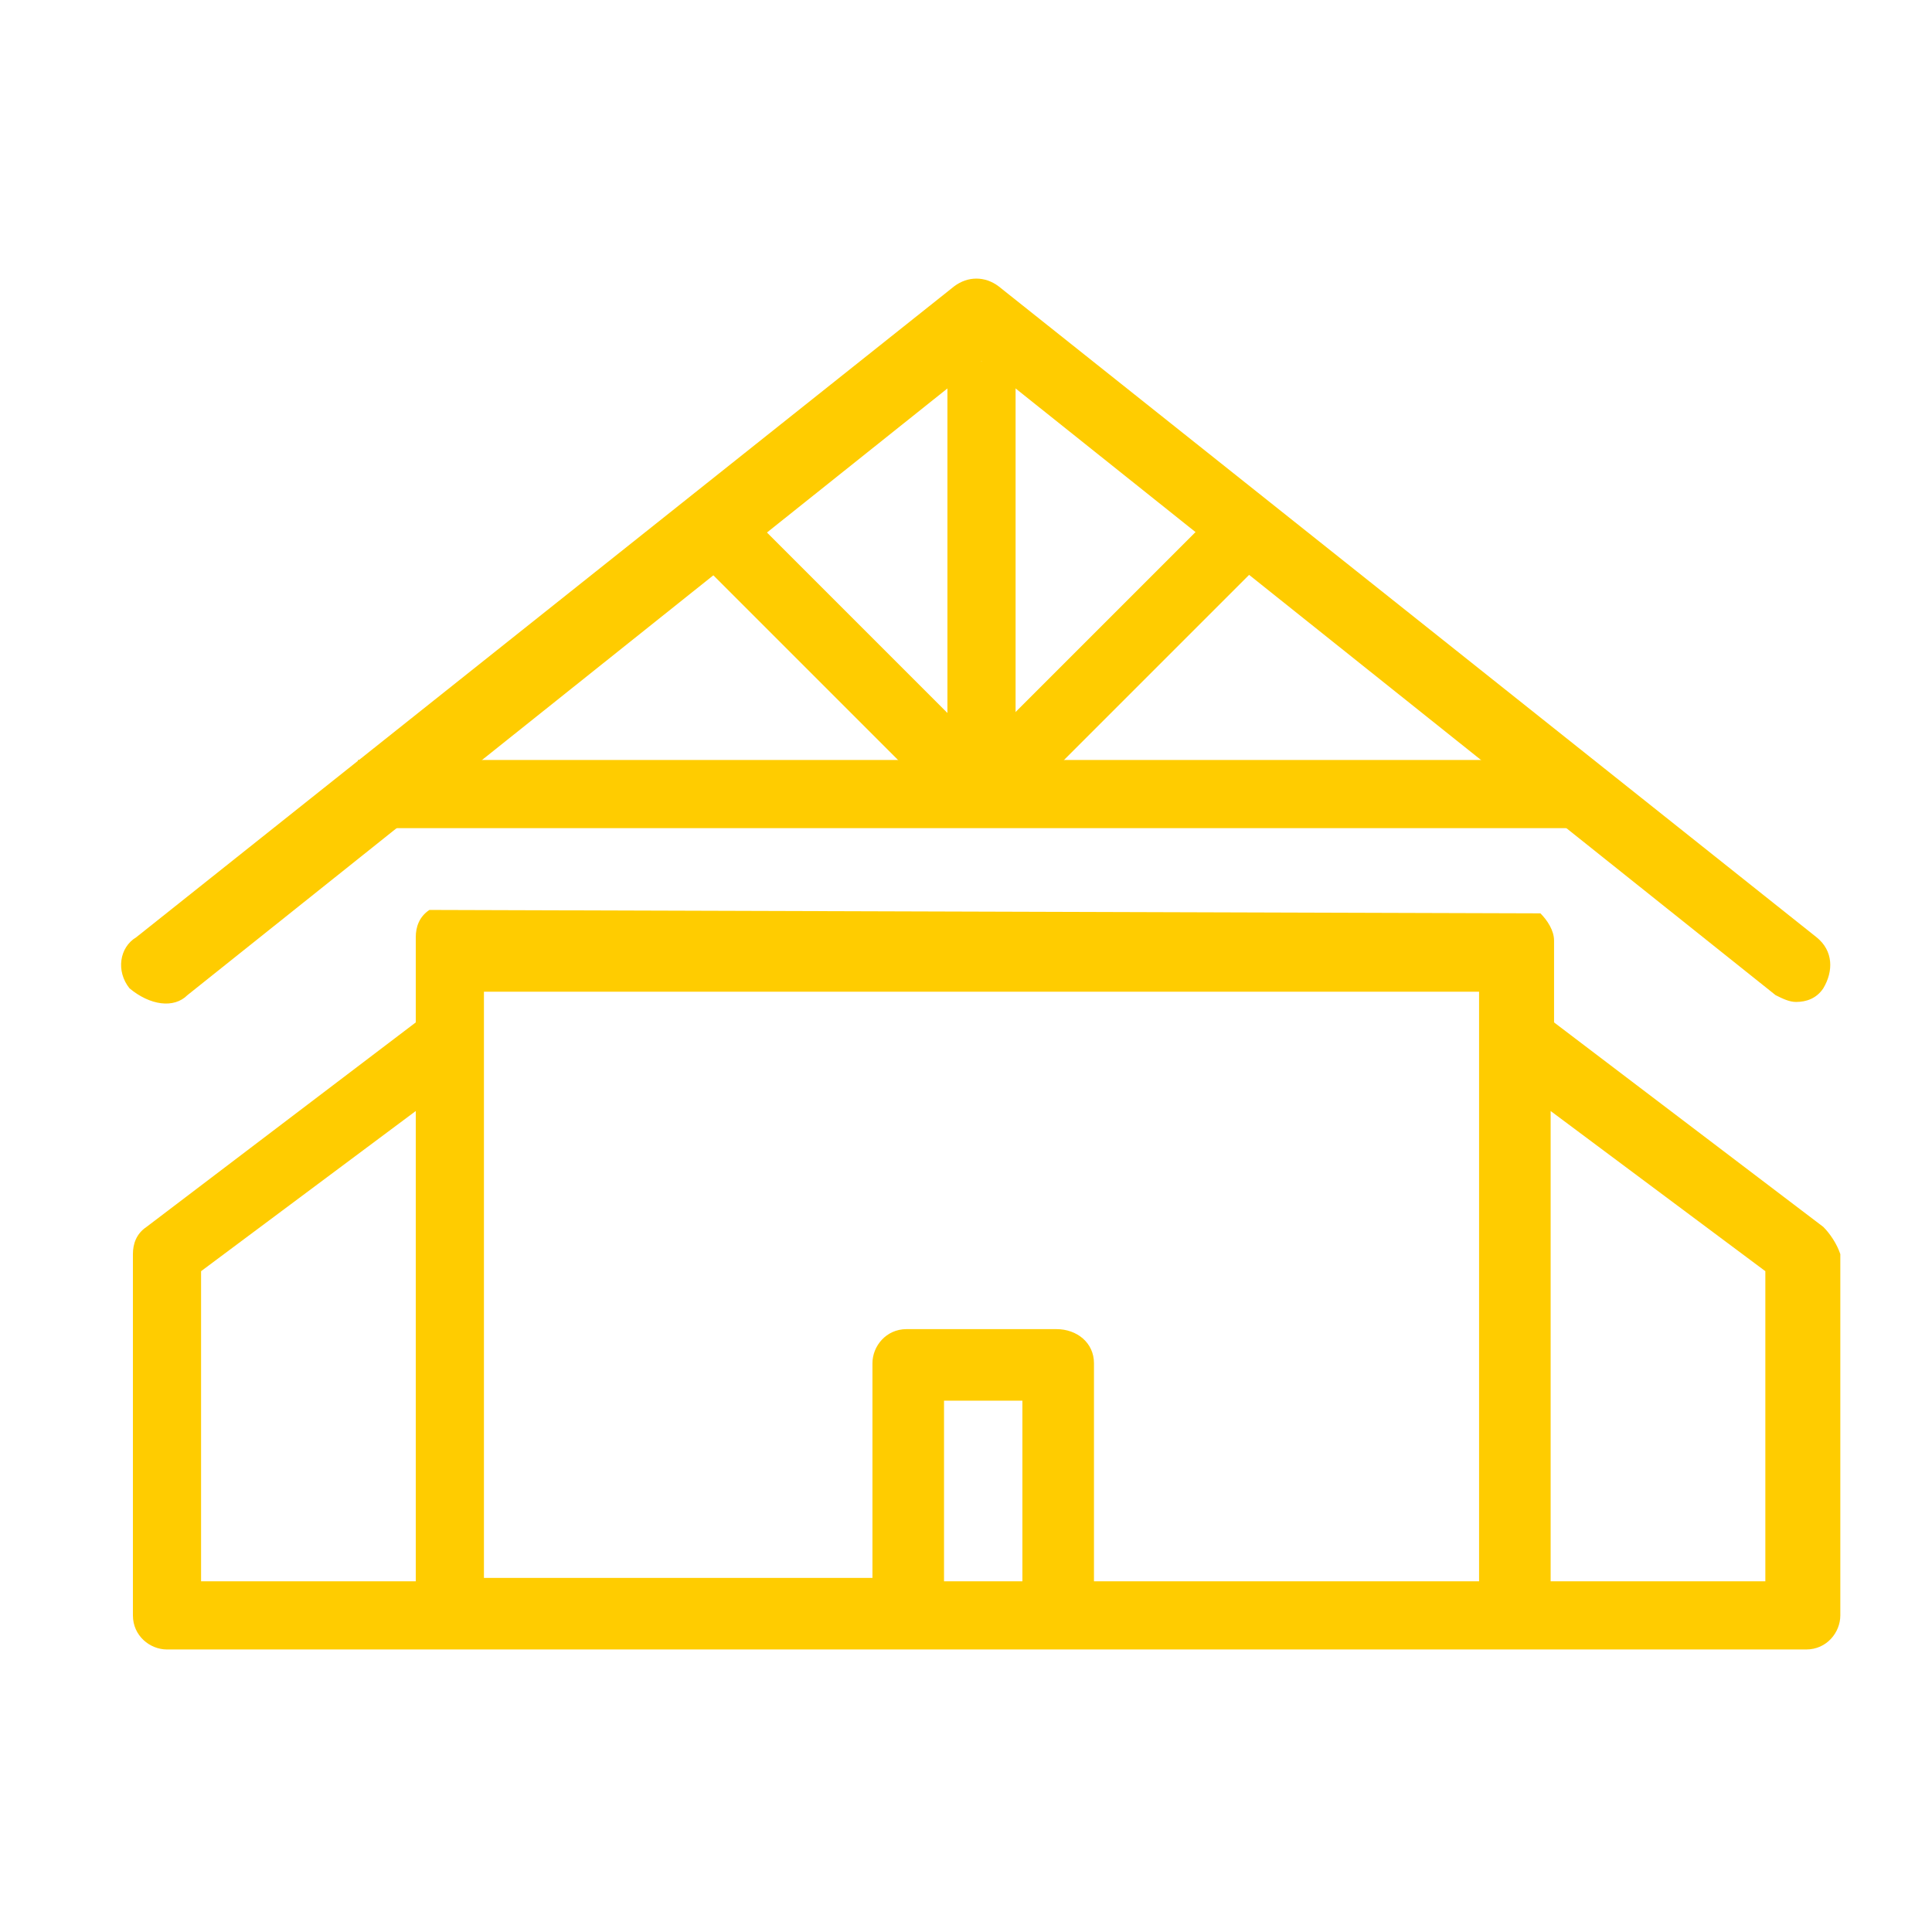
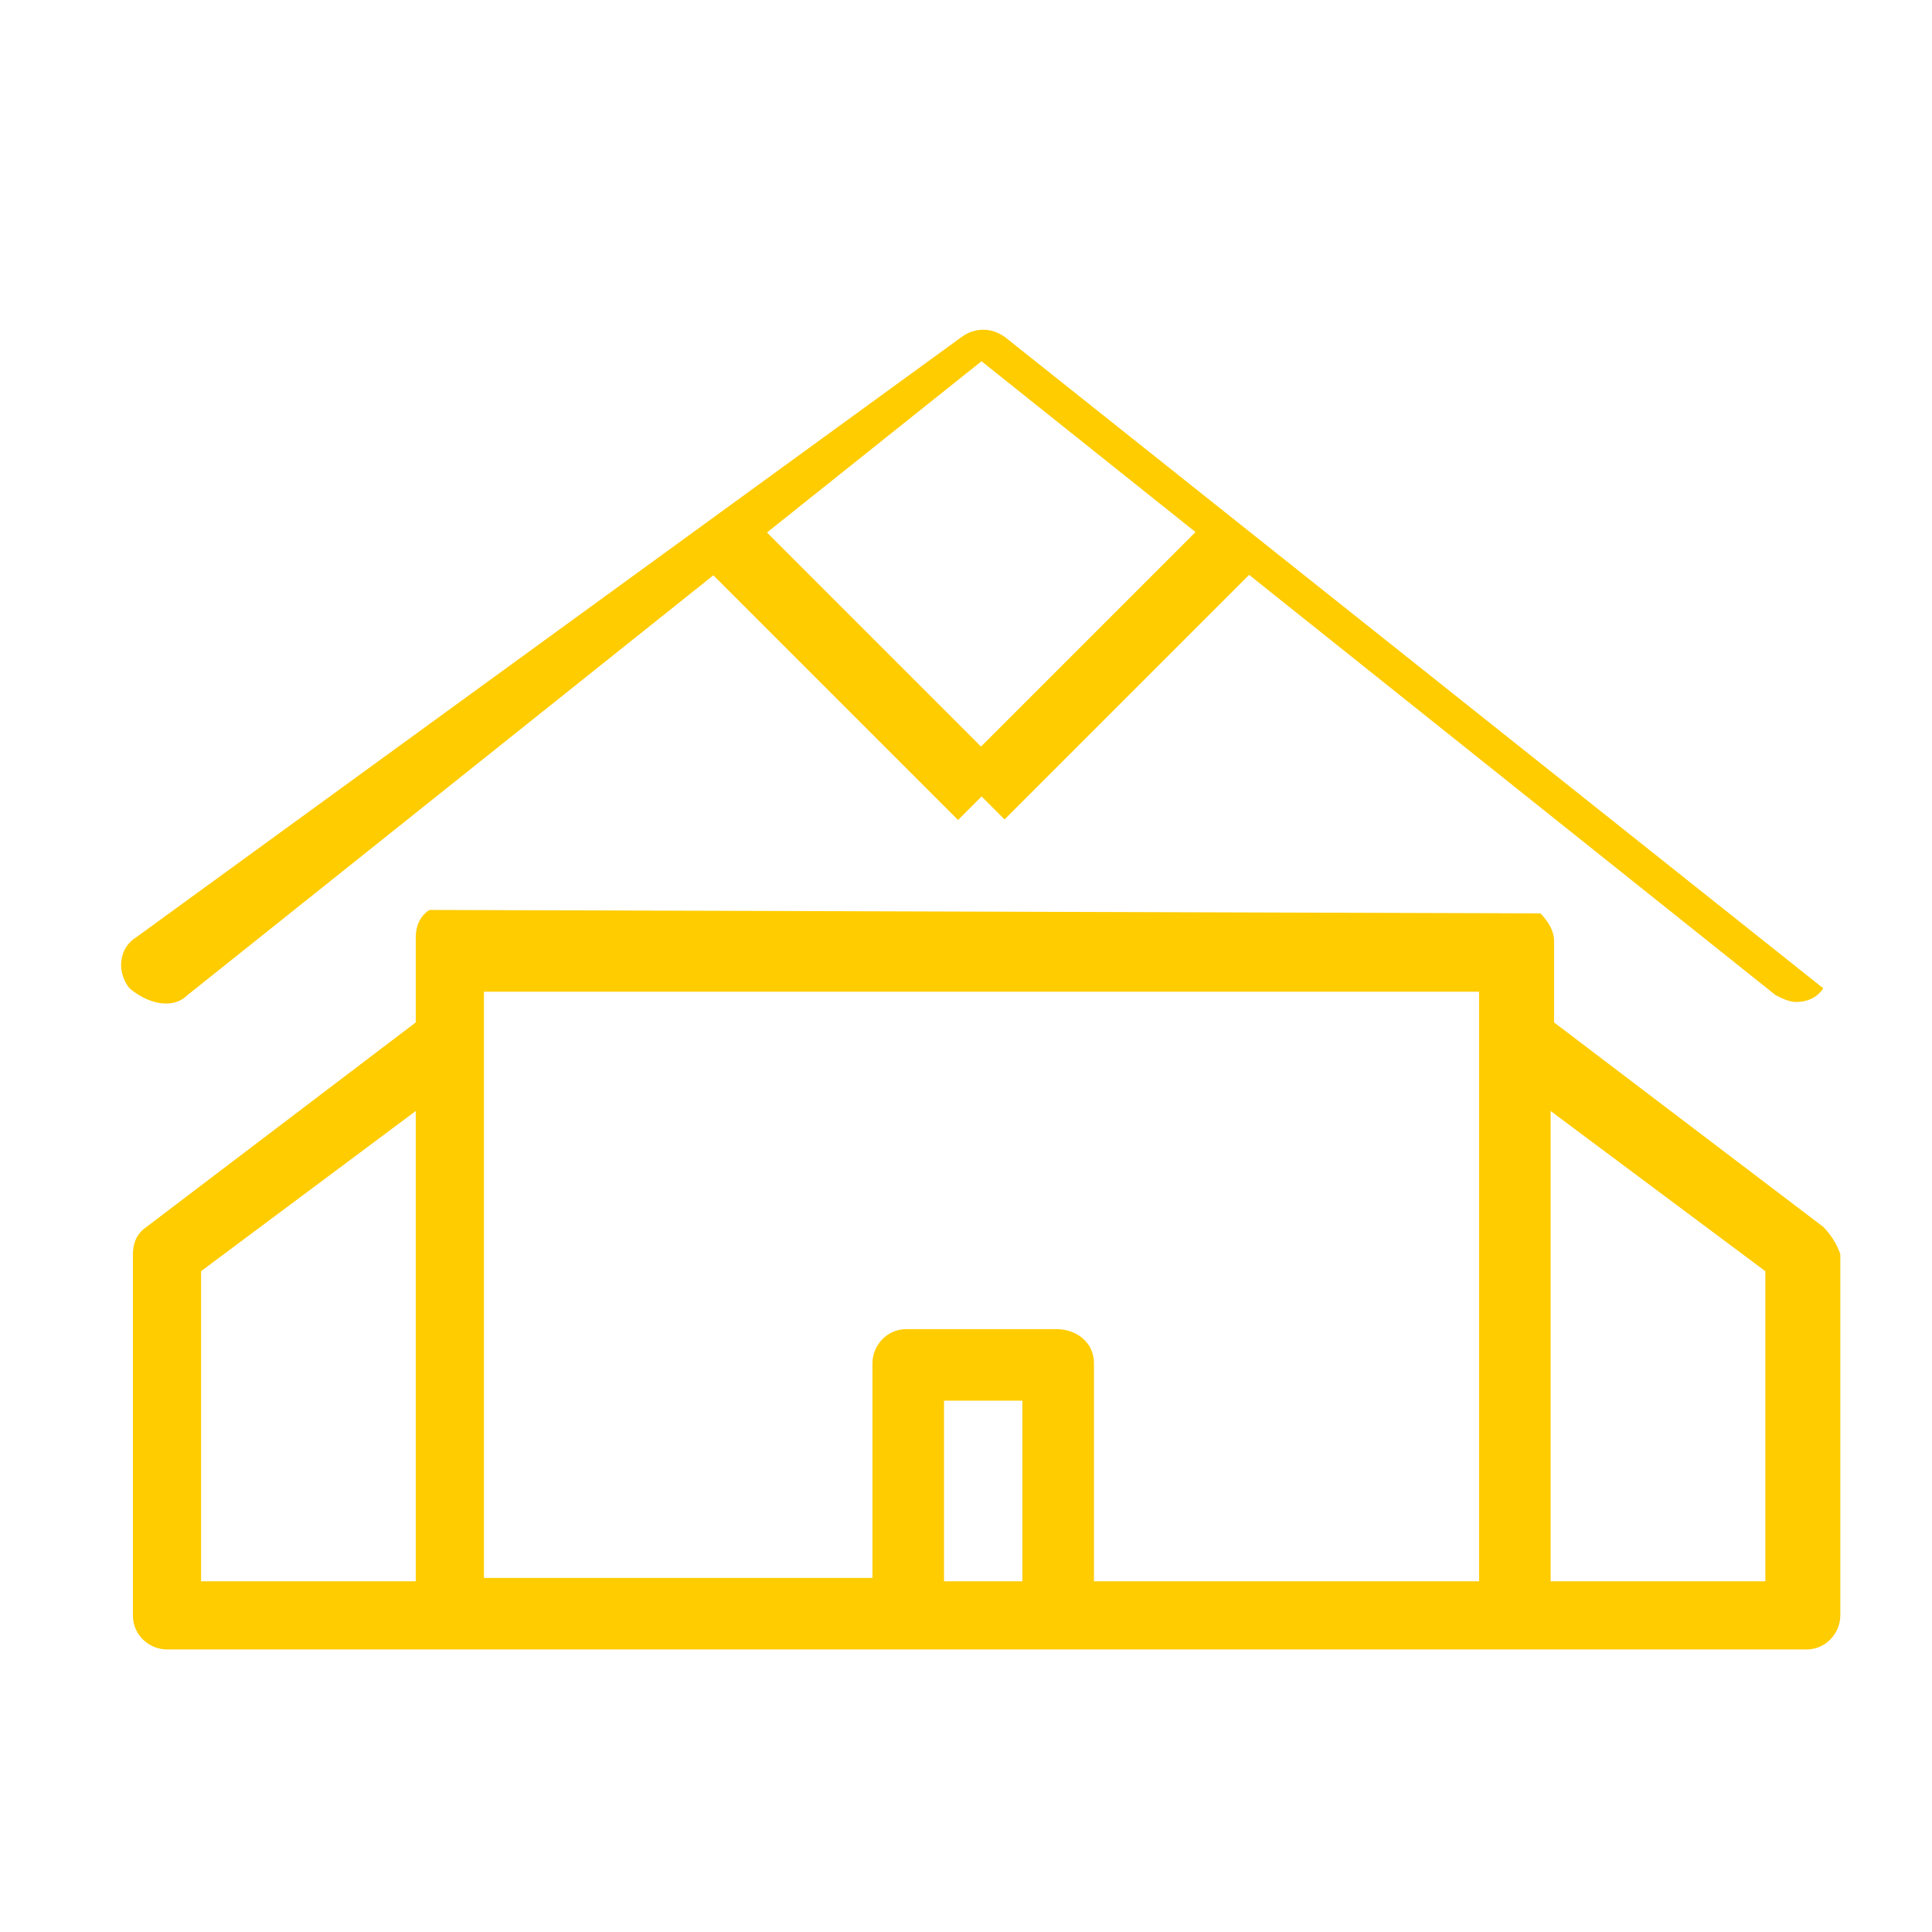
<svg xmlns="http://www.w3.org/2000/svg" version="1.1" id="Layer_1" x="0px" y="0px" width="56.69px" height="56.69px" viewBox="0 0 56.69 56.69" enable-background="new 0 0 56.69 56.69" xml:space="preserve">
  <style type="text/css">
	.st0{fill-rule:evenodd;clip-rule:evenodd;fill:#ffcc00;}
</style>
  <g>
    <g>
      <g>
        <path class="st0" d="M53.5,36l-7.9-6v-2.4c0-0.3-0.2-0.6-0.4-0.8l-32.6-0.1c-0.3,0.2-0.4,0.5-0.4,0.8V30l-7.9,6     c-0.3,0.2-0.4,0.5-0.4,0.8v10.6c0,0.6,0.5,1,1,1h8.4h8.4h14.5h8.4H53c0.6,0,1-0.5,1-1V36.8C53.9,36.5,53.7,36.2,53.5,36L53.5,36z      M30,46.4h-2.3v-5.3H30V46.4L30,46.4z M32.1,46.4V40c0-0.6-0.5-1-1.1-1h-4.4c-0.6,0-1,0.5-1,1v6.3h-5.1h-6.3V29.1h29.2v17.3h-6.3     H32.1z M5.9,37.3l6.3-4.7v13.8H5.9V37.3z M51.8,46.4h-6.3V32.6l6.3,4.7V46.4z" />
      </g>
      <g>
-         <path class="st0" d="M5.5,29.2l23.3-18.6l23.3,18.6c0.2,0.1,0.4,0.2,0.6,0.2c0.3,0,0.6-0.1,0.8-0.4c0.3-0.5,0.3-1.1-0.2-1.5     l-24-19.1c-0.4-0.3-0.9-0.3-1.3,0L4,27.5c-0.5,0.3-0.6,1-0.2,1.5C4.4,29.5,5.1,29.6,5.5,29.2z" />
+         <path class="st0" d="M5.5,29.2l23.3-18.6l23.3,18.6c0.2,0.1,0.4,0.2,0.6,0.2c0.3,0,0.6-0.1,0.8-0.4l-24-19.1c-0.4-0.3-0.9-0.3-1.3,0L4,27.5c-0.5,0.3-0.6,1-0.2,1.5C4.4,29.5,5.1,29.6,5.5,29.2z" />
      </g>
    </g>
    <g>
-       <rect x="10.5" y="22.3" class="st0" width="36.2" height="2" />
-     </g>
+       </g>
    <g>
-       <rect x="27.8" y="10.6" class="st0" width="2" height="12.7" />
-     </g>
+       </g>
    <g>
      <rect x="24.1" y="14.4" transform="matrix(0.707 -0.707 0.707 0.707 -6.531 23.495)" class="st0" width="2" height="10.5" />
    </g>
    <g>
      <rect x="27.2" y="18.5" transform="matrix(0.707 -0.707 0.707 0.707 -4.248 28.781)" class="st0" width="10.8" height="2" />
    </g>
  </g>
</svg>